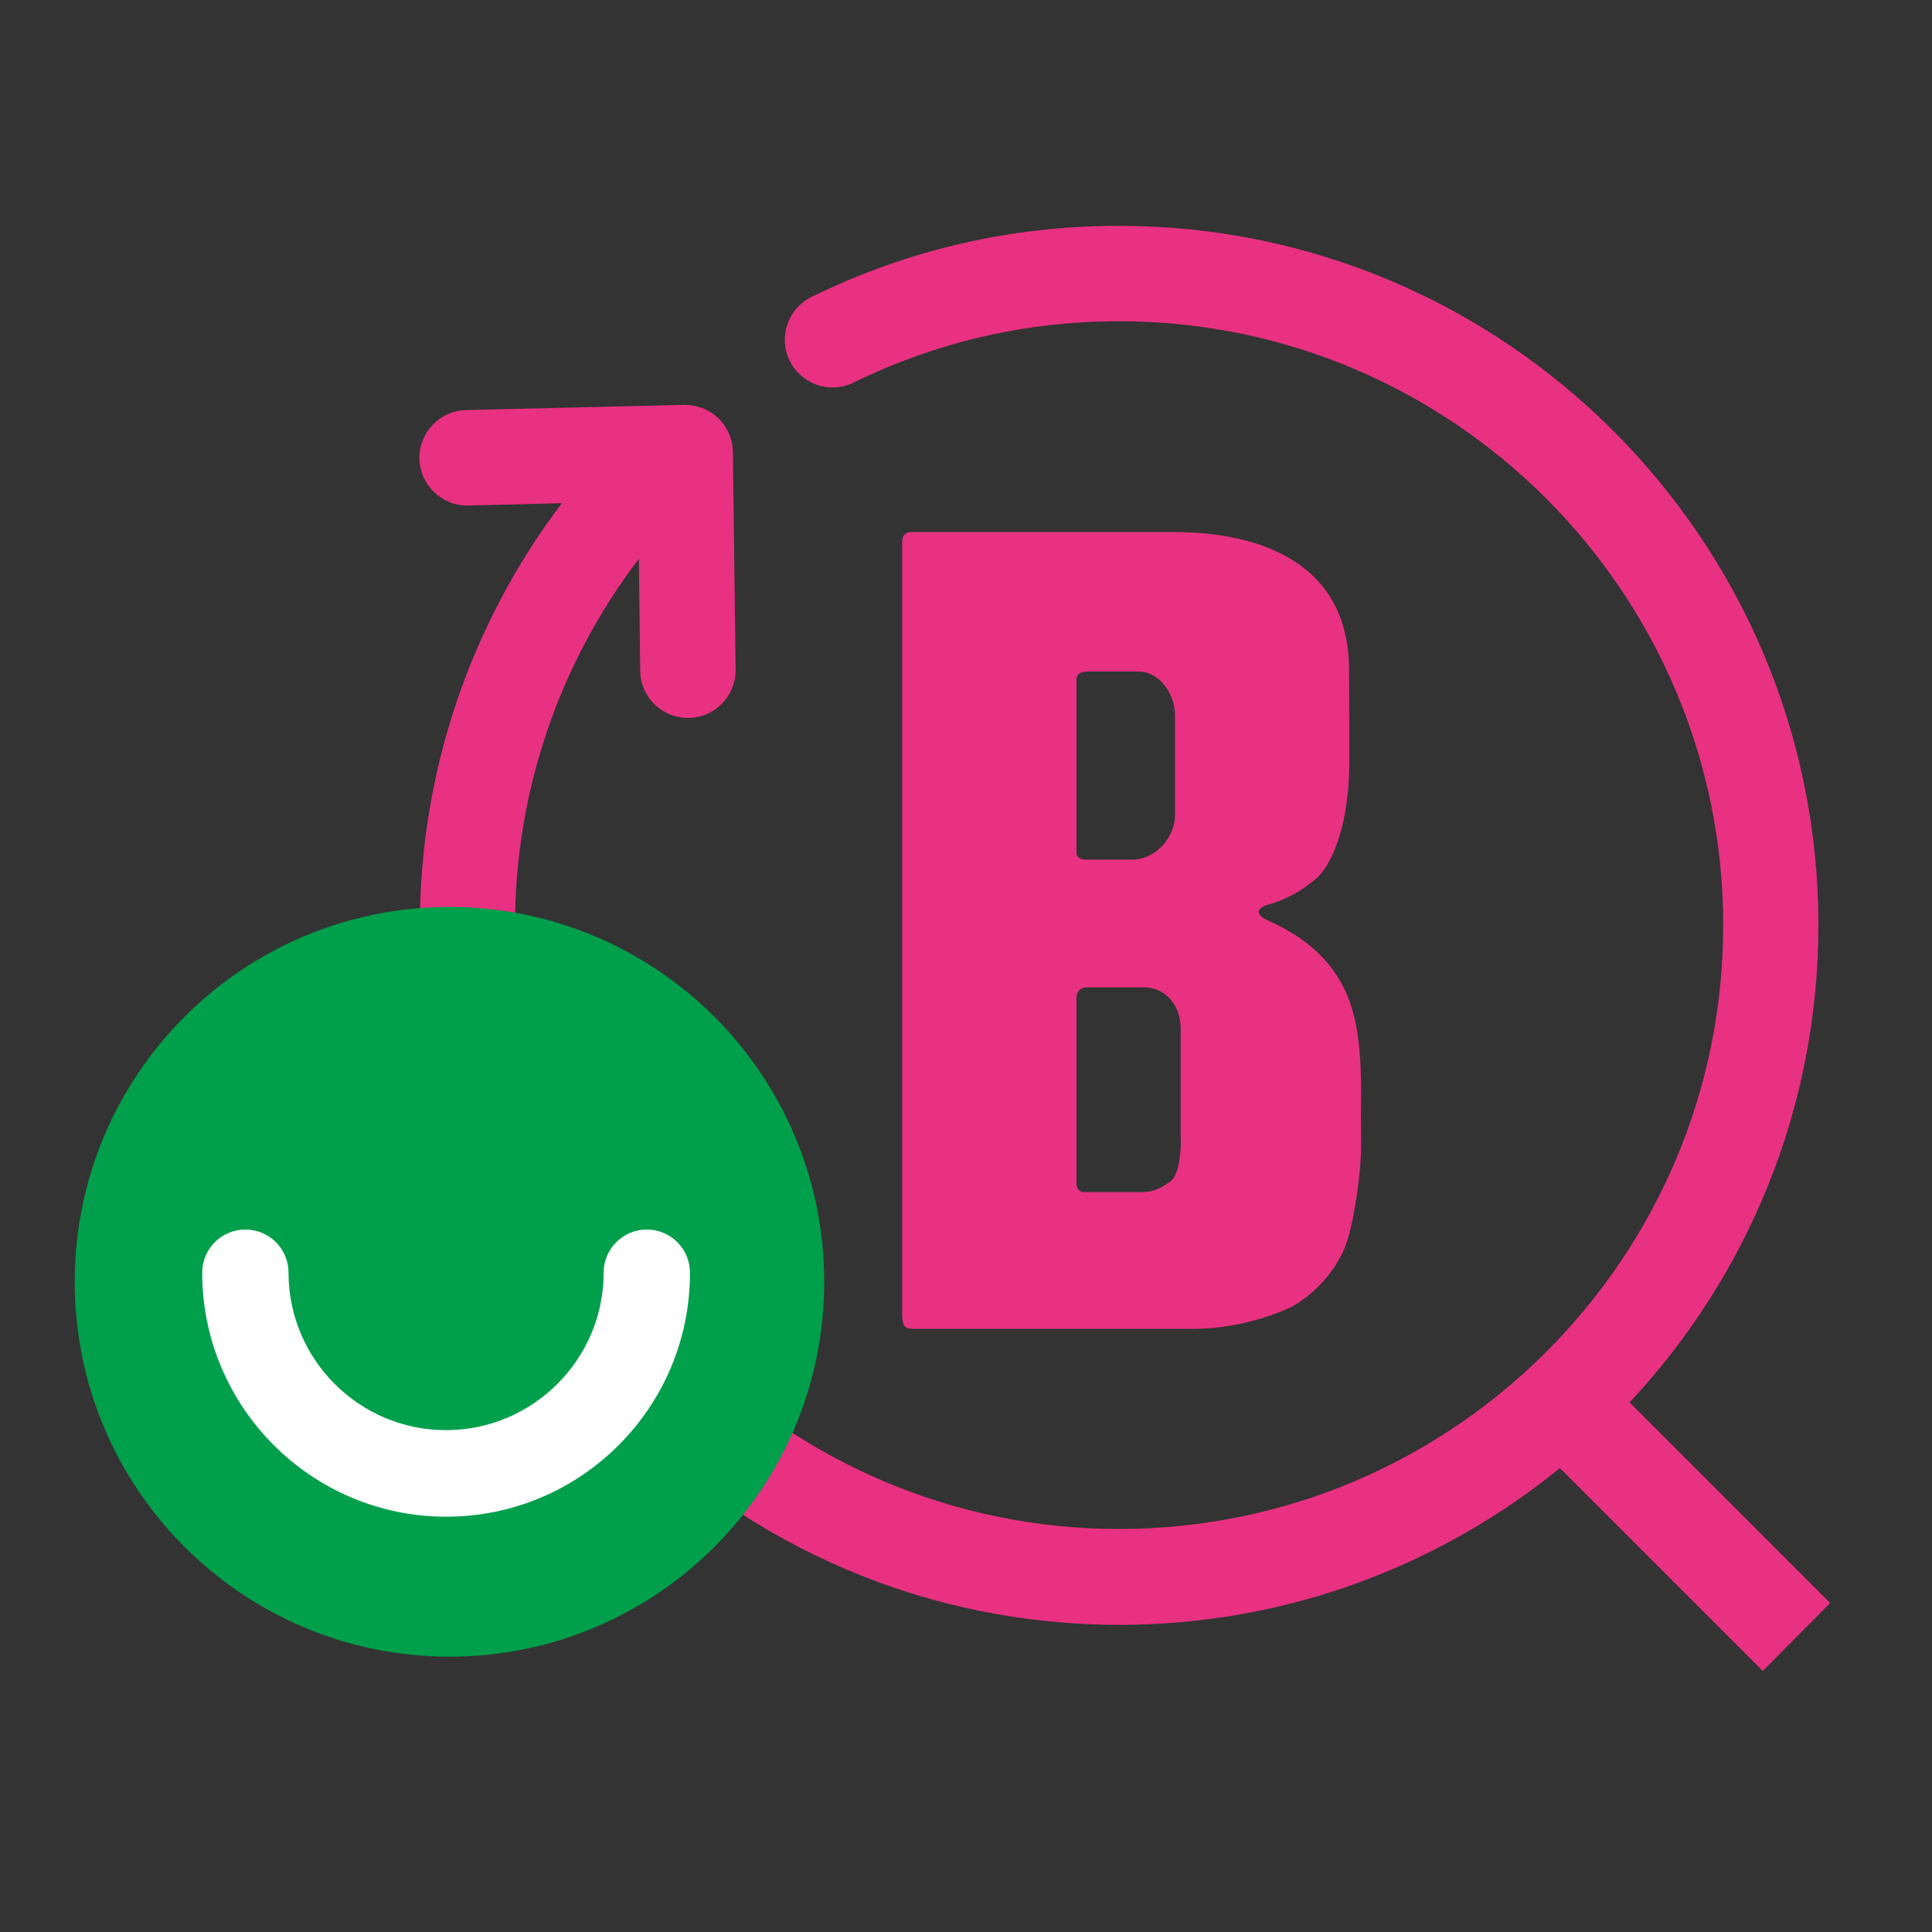
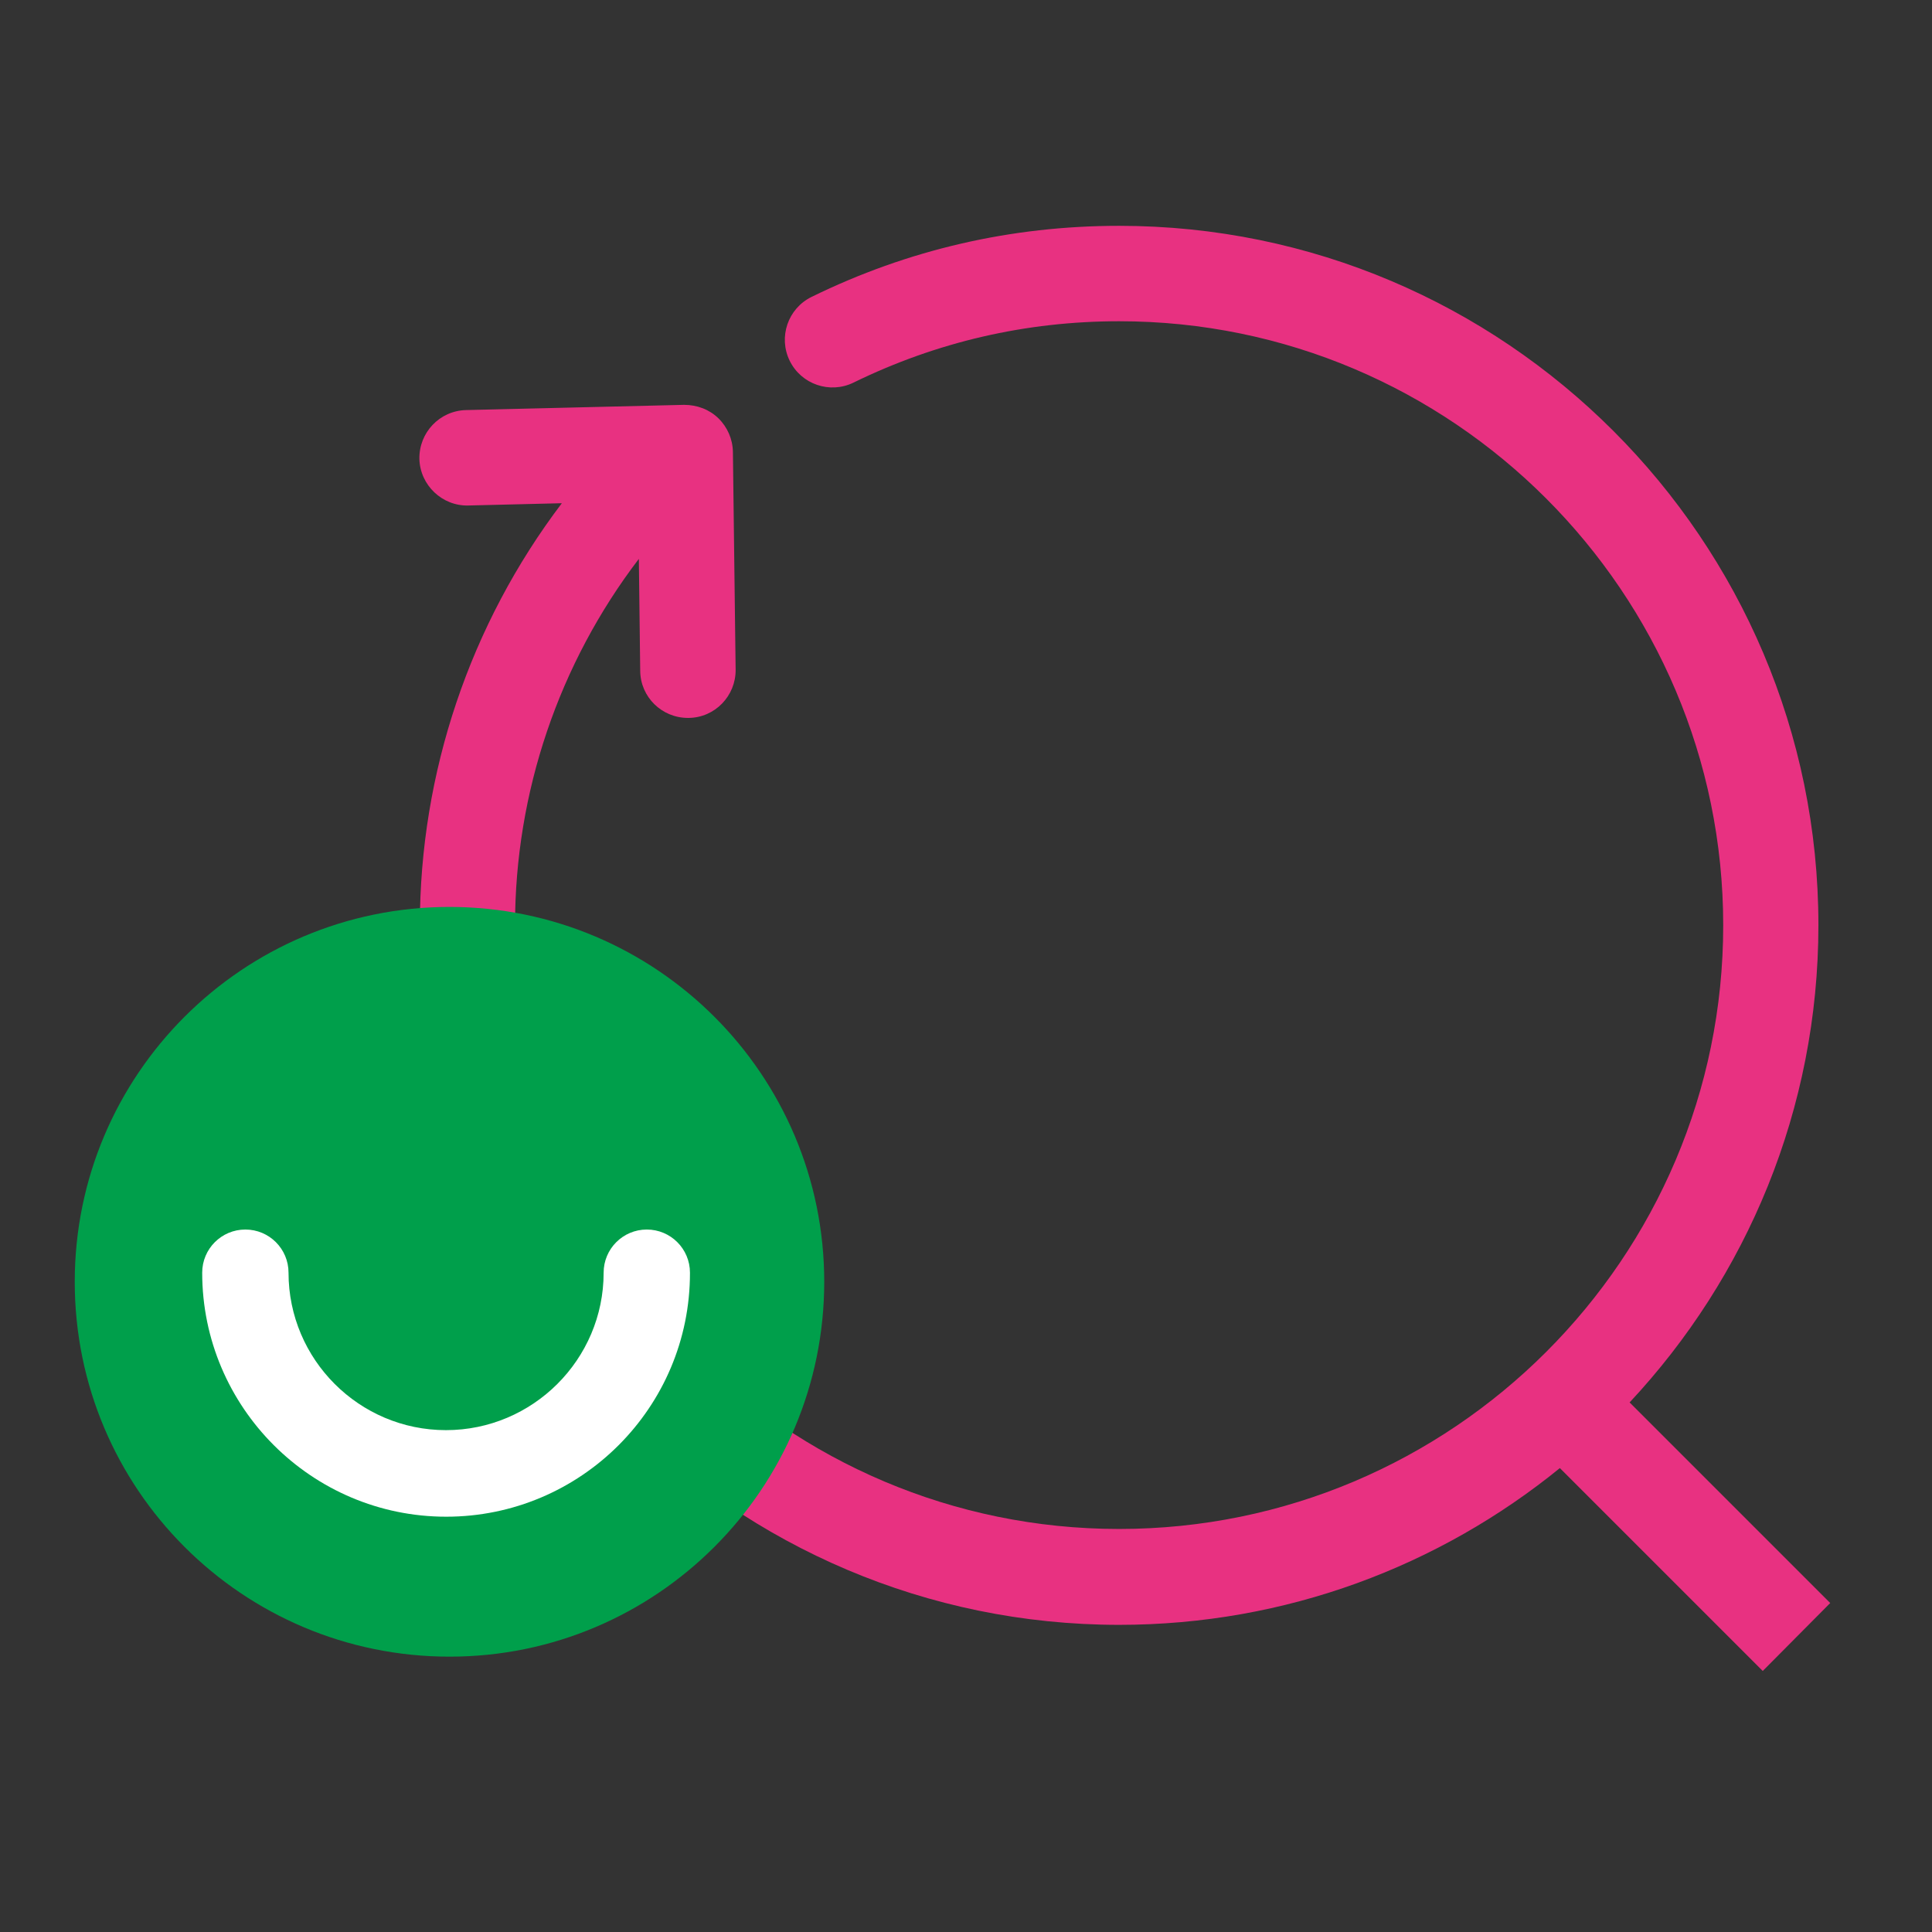
<svg xmlns="http://www.w3.org/2000/svg" version="1.1" x="0px" y="0px" viewBox="0 0 850.4 850.4" style="enable-background:new 0 0 850.4 850.4;" xml:space="preserve">
  <rect x="0" y="0" width="850.4" height="850.4" fill="#333333" stroke="none" />
  <style type="text/css">
	.st0{fill:#E83181;}
	.st1{fill:#009F4B;}
	.st2{fill:#FFFFFF;}
	.st3{fill:none;}
</style>
  <g id="Lager_1">
    <g>
-       <path class="st0" d="M519.8,501.9c0,6.4-1.2,15.6-4.5,18c-3.3,2.4-6.9,4.8-12.4,4.8h-26.1c-1.7,0-3-1.8-3-3.6v-81.9    c0-2.3,1.6-4.6,4.3-4.6h25.4c9.9,0,16.2,8.4,16.2,18V501.9z M473.8,299.3c0-2.9,2.3-3.7,4.8-3.7h22.7c8.6,0,15.9,9.2,15.9,19.5    v43.8c0,9.2-8.1,19.5-19.1,19.5h-20.4c-2.4,0-3.9-1.4-3.9-2.9V299.3z M599.1,483.7c0.2-16.8-1-30.4-4.4-41    c-6.2-19.3-20.7-30.4-36.1-37.3c-6.8-3-5.3-5.9,0.2-7.4c5.5-1.5,12.8-4.8,20.1-10.9c7.4-6,14.8-24.1,15-50.1    c0.1-8.9,0-15.3-0.1-42.5c-0.3-51.6-47.4-60.3-76.6-60.3H401.3c-3.9,0-4.2,2.8-4.2,4.9v10.6v328c0,7.4,1.6,7.2,6.9,7.2h121.1    c24.9,0,43.8-9.9,43.8-9.9c10.1-5.7,19.1-15.8,23.2-26.3c4.1-10.5,6.9-33.3,7-42.7C599.2,496.7,598.9,494.5,599.1,483.7" />
-     </g>
+       </g>
    <path class="st0" d="M805.6,705.6l-88.3-88.3c51.5-55.1,83.1-129,83.1-210.1c0-169.7-138.1-307.8-307.8-307.8   c-47.5,0-93,10.5-135.4,31.3c-10.4,5.1-14.7,17.7-9.6,28.1c5.1,10.4,17.7,14.7,28.1,9.6c36.6-17.9,75.9-27,116.9-27   c146.6,0,265.9,119.3,265.9,265.9S639.2,673,492.6,673C346,673,226.7,553.8,226.7,407.2c0-58.4,19.3-115.1,54.5-161.2l0.6,49.3   c0.1,11.5,9.5,20.7,21,20.7c0.1,0,0.2,0,0.3,0c11.6-0.1,20.8-9.7,20.7-21.2l-1.2-95.9c-0.1-5.6-2.4-10.9-6.4-14.8   c-4-3.9-9.4-5.9-15.1-5.9l-96,2.3c-11.6,0.3-20.7,9.9-20.5,21.5c0.3,11.6,10.1,20.8,21.5,20.5l41.2-1   c-40.4,53.3-62.5,118.6-62.5,185.9c0,169.7,138.1,307.8,307.8,307.8c73.5,0,141-25.9,194-69l89.3,89.3L805.6,705.6z" />
  </g>
  <g id="Layer_4">
    <g>
      <path class="st1" d="M362.8,564.2c0,91.1-73.9,165-164.9,165c-91.1,0-165-73.8-165-165c0-91.1,73.9-165,165-165    C288.9,399.3,362.8,473.1,362.8,564.2" />
      <g>
        <path class="st2" d="M196.4,667.6c-59.2,0-107.4-48.2-107.4-107.4c0-10.5,8.5-19,19-19s19,8.5,19,19c0,38.2,31.1,69.3,69.3,69.3     c38.2,0,69.4-31.1,69.4-69.3c0-10.5,8.5-19,19-19c10.5,0,19,8.5,19,19C303.8,619.5,255.6,667.6,196.4,667.6z" />
      </g>
      <rect x="32.9" y="399.3" class="st3" width="329.9" height="329.9" />
    </g>
  </g>
</svg>